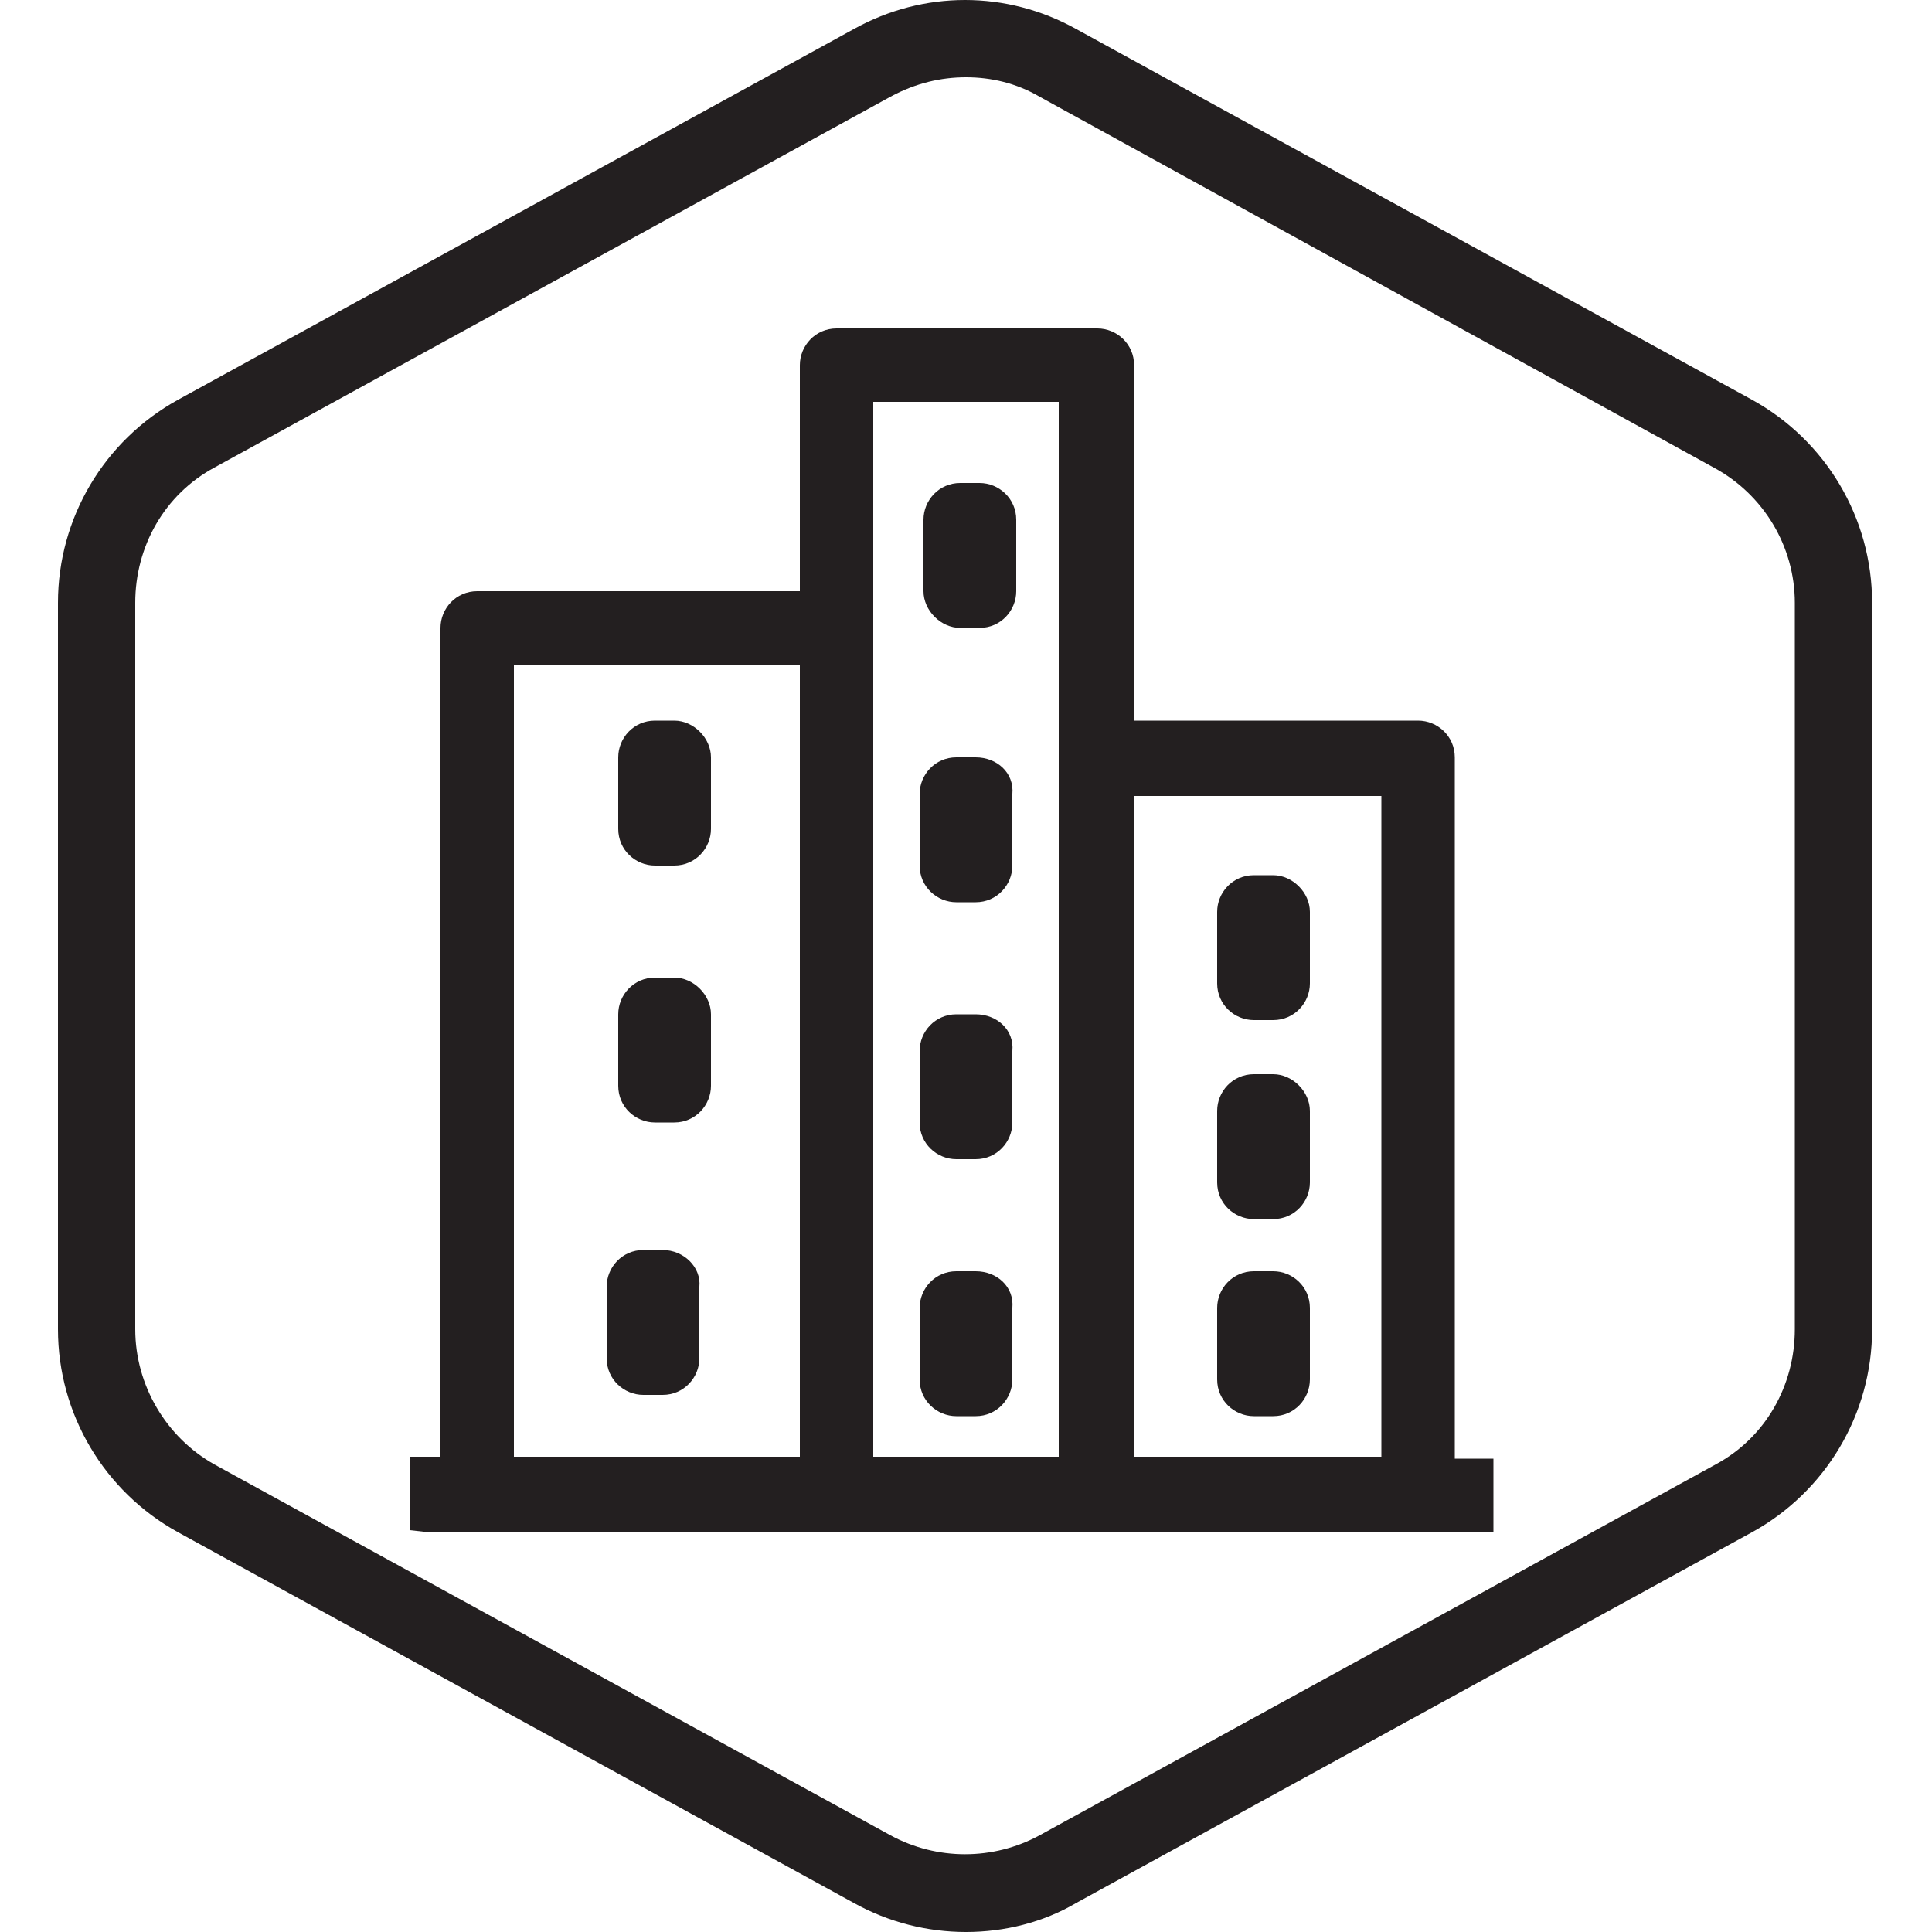
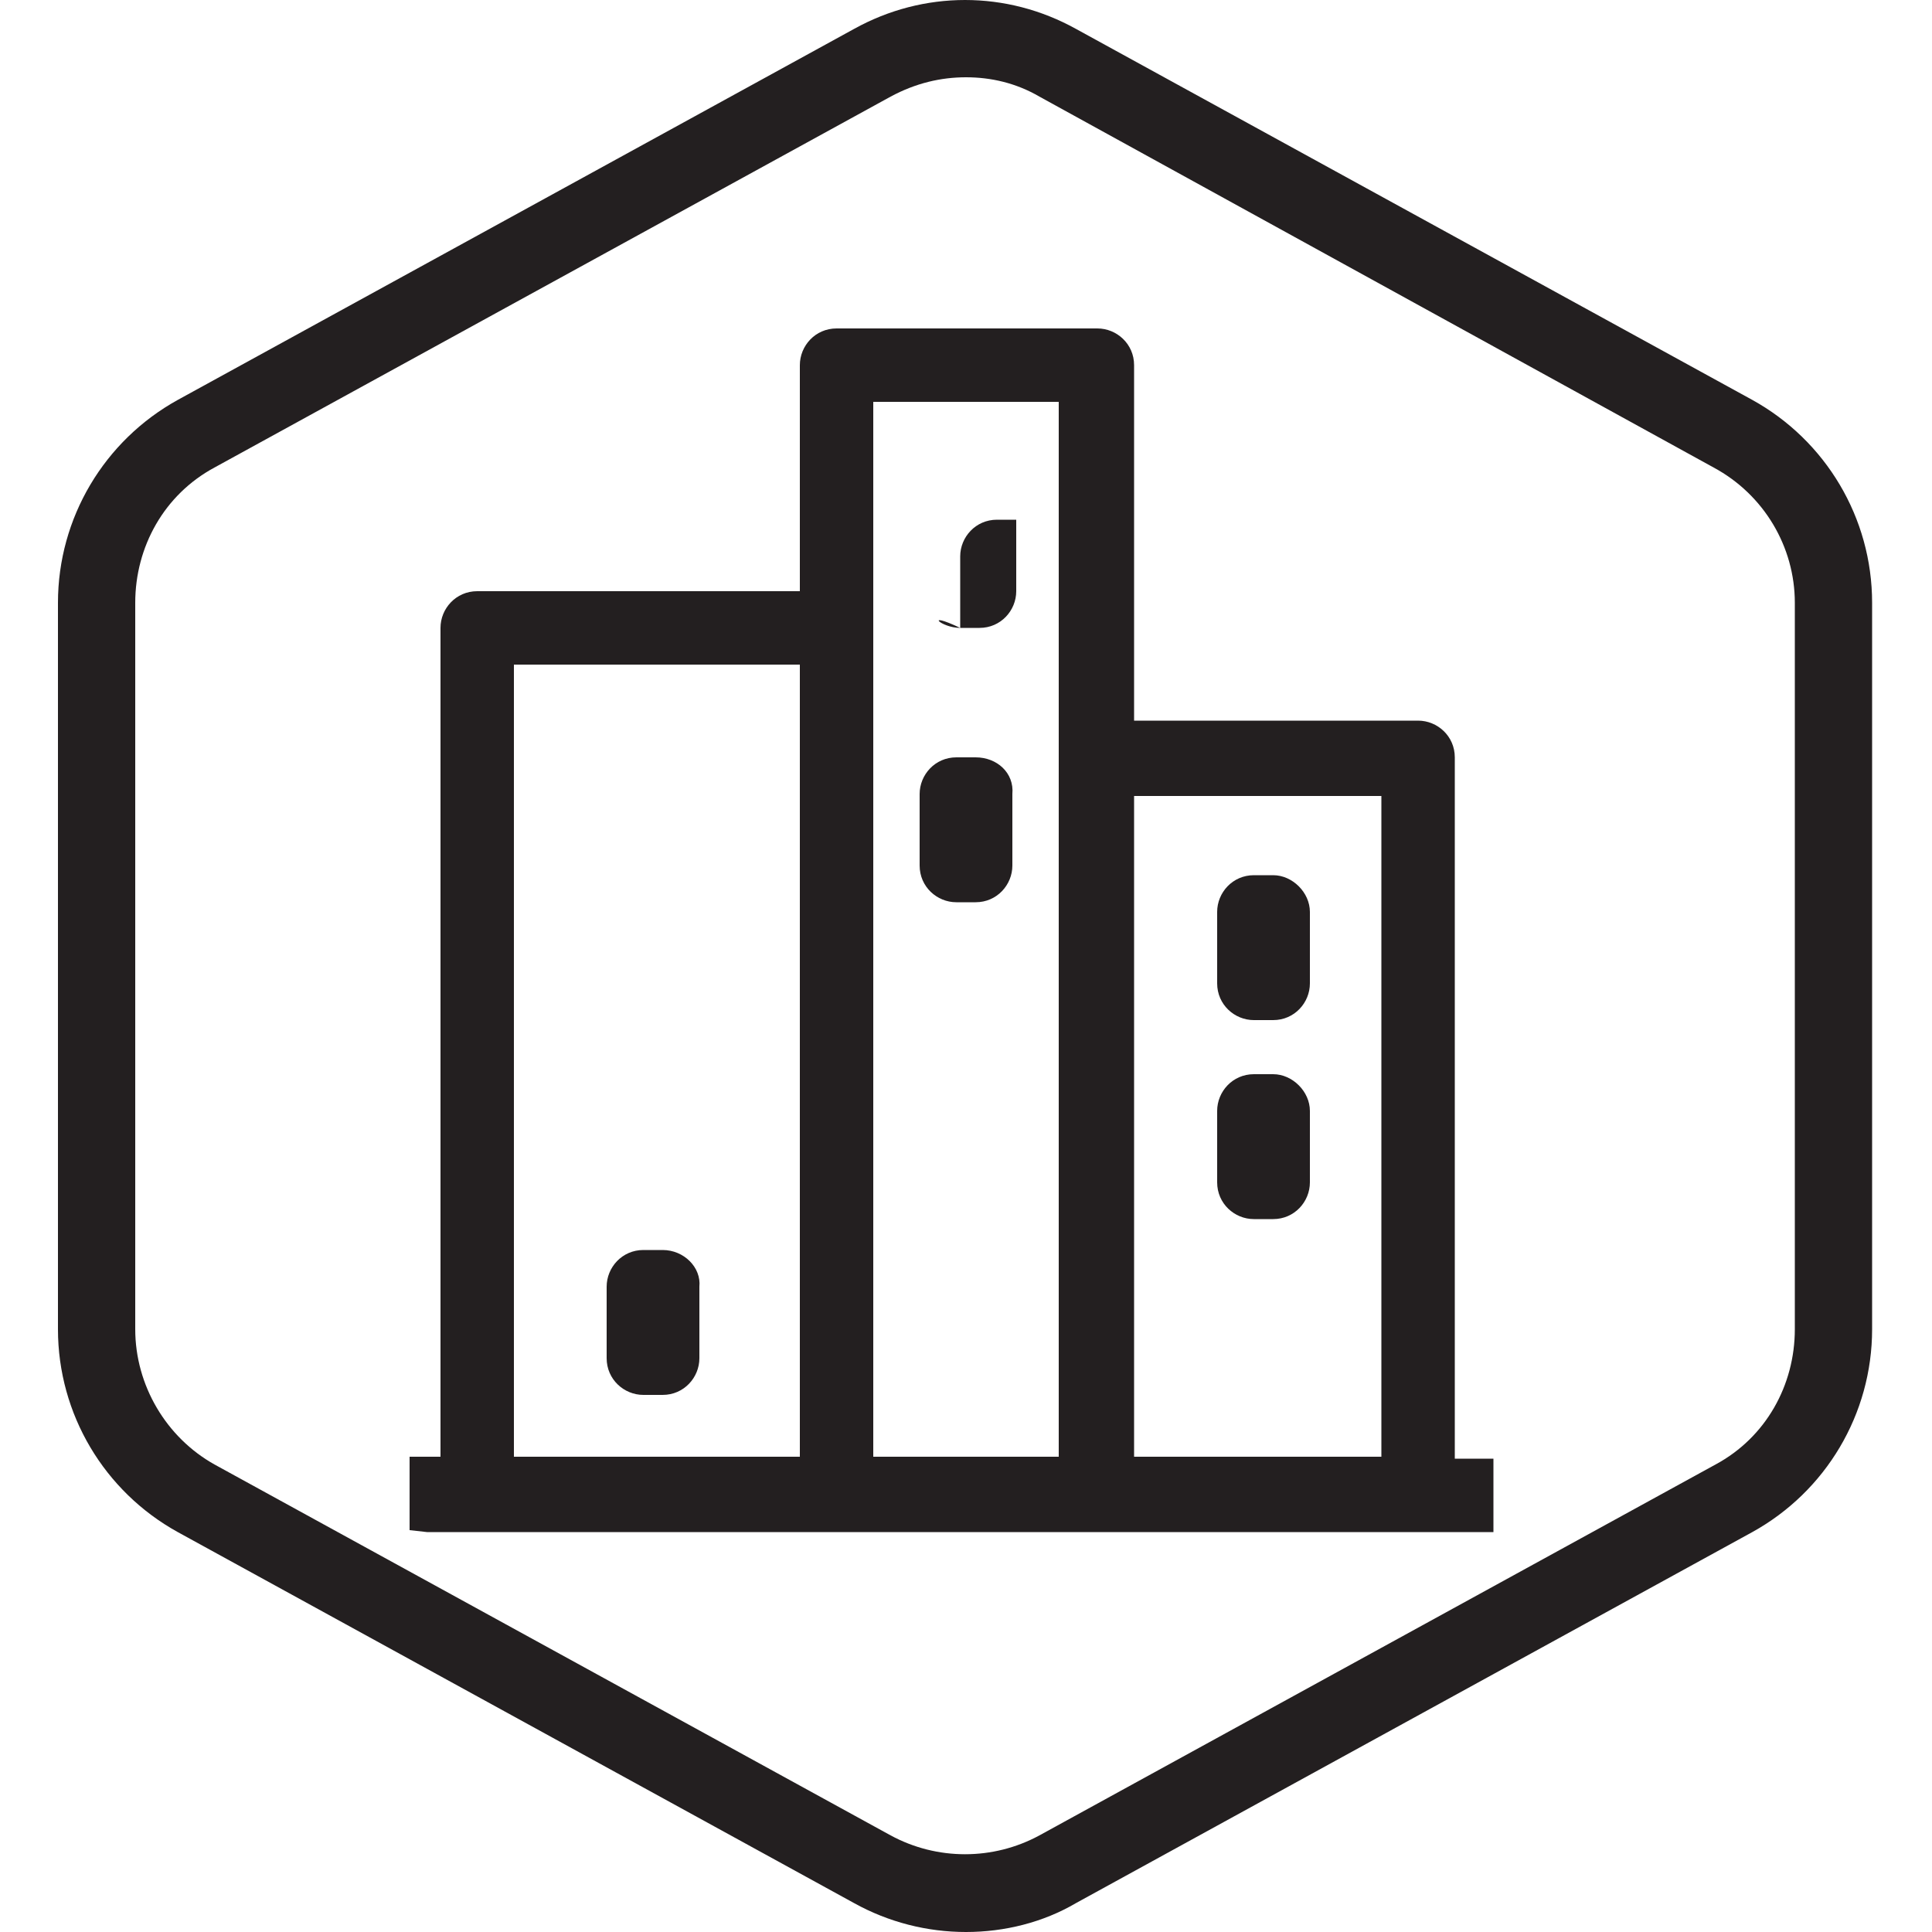
<svg xmlns="http://www.w3.org/2000/svg" version="1.1" id="Layer_1" x="0px" y="0px" viewBox="0 0 100 100" enable-background="new 0 0 100 100" xml:space="preserve">
  <g>
    <path fill="#231F20" d="M90.7,20.7l-35-19.2c-3.6-2-7.9-2-11.5,0l-35,19.2C5.4,22.8,3,26.8,3,31.2v37.6c0,4.4,2.4,8.4,6.2,10.5   l35,19.2c1.8,1,3.8,1.5,5.8,1.5s4-0.5,5.7-1.5l35-19.2c3.8-2.1,6.2-6.1,6.2-10.5V31.2C96.9,26.8,94.5,22.8,90.7,20.7z M92.9,68.8   c0,2.9-1.5,5.6-4.1,7L53.8,95c-2.4,1.3-5.3,1.3-7.7,0l-35-19.2c-2.5-1.4-4.1-4.1-4.1-7V31.2c0-2.9,1.5-5.6,4.1-7L46.1,5   c1.3-0.7,2.6-1,3.9-1s2.6,0.3,3.8,1l34.9,19.2c2.6,1.4,4.2,4.1,4.2,7V68.8z" />
-     <path fill="#231F20" d="M33.9,44.8h1c1.1,0,1.9-0.9,1.9-1.9v-3.7c0-1-0.9-1.9-1.9-1.9h-1c-1.1,0-1.9,0.9-1.9,1.9v3.7   C32,44,32.9,44.8,33.9,44.8z" />
    <path fill="#231F20" d="M49.5,46.7h1c1.1,0,1.9-0.9,1.9-1.9v-3.7c0.1-1.1-0.8-1.9-1.9-1.9h-1c-1.1,0-1.9,0.9-1.9,1.9v3.7   C47.6,45.9,48.5,46.7,49.5,46.7z" />
-     <path fill="#231F20" d="M33.9,58.1h1c1.1,0,1.9-0.9,1.9-1.9v-3.7c0-1-0.9-1.9-1.9-1.9h-1c-1.1,0-1.9,0.9-1.9,1.9v3.7   C32,57.3,32.9,58.1,33.9,58.1z" />
    <path fill="#231F20" d="M33.3,72.2h1c1.1,0,1.9-0.9,1.9-1.9v-3.7c0.1-1-0.8-1.9-1.9-1.9h-1c-1.1,0-1.9,0.9-1.9,1.9v3.7   C31.4,71.4,32.3,72.2,33.3,72.2z" />
-     <path fill="#231F20" d="M49.7,32.5h1c1.1,0,1.9-0.9,1.9-1.9v-3.7c0-1.1-0.9-1.9-1.9-1.9h-1c-1.1,0-1.9,0.9-1.9,1.9v3.7   C47.8,31.6,48.7,32.5,49.7,32.5z" />
-     <path fill="#231F20" d="M64.9,73.3h1c1.1,0,1.9-0.9,1.9-1.9v-3.7c0-1.1-0.9-1.9-1.9-1.9h-1c-1.1,0-1.9,0.9-1.9,1.9v3.7   C63,72.5,63.9,73.3,64.9,73.3z" />
+     <path fill="#231F20" d="M49.7,32.5h1c1.1,0,1.9-0.9,1.9-1.9v-3.7h-1c-1.1,0-1.9,0.9-1.9,1.9v3.7   C47.8,31.6,48.7,32.5,49.7,32.5z" />
    <path fill="#231F20" d="M75.3,39.2c0-1.1-0.9-1.9-1.9-1.9H58.7V18.9c0-1.1-0.9-1.9-1.9-1.9H43.3c-1.1,0-1.9,0.9-1.9,1.9v11.7H24.7   c-1.1,0-1.9,0.9-1.9,1.9v42.9h-1.6v3.8l0.9,0.1h33.3h2.3h19.6v-3.8h-2V39.2z M41.4,75.4H26.6v-41h14.8V75.4z M54.8,37.3v38.1h-2.3   h-7.3c0,0,0-42.9,0-42.9V20.8h9.6V37.3z M71.5,75.4H58.7V41.2h12.8V75.4z" />
    <path fill="#231F20" d="M64.9,63.1h1c1.1,0,1.9-0.9,1.9-1.9v-3.7c0-1-0.9-1.9-1.9-1.9h-1c-1.1,0-1.9,0.9-1.9,1.9v3.7   C63,62.3,63.9,63.1,64.9,63.1z" />
    <path fill="#231F20" d="M64.9,52.8h1c1.1,0,1.9-0.9,1.9-1.9v-3.7c0-1-0.9-1.9-1.9-1.9h-1c-1.1,0-1.9,0.9-1.9,1.9v3.7   C63,52,63.9,52.8,64.9,52.8z" />
-     <path fill="#231F20" d="M49.5,73.3h1c1.1,0,1.9-0.9,1.9-1.9v-3.7c0.1-1.1-0.8-1.9-1.9-1.9h-1c-1.1,0-1.9,0.9-1.9,1.9v3.7   C47.6,72.5,48.5,73.3,49.5,73.3z" />
-     <path fill="#231F20" d="M49.5,60h1c1.1,0,1.9-0.9,1.9-1.9v-3.7c0.1-1.1-0.8-1.9-1.9-1.9h-1c-1.1,0-1.9,0.9-1.9,1.9v3.7   C47.6,59.2,48.5,60,49.5,60z" />
  </g>
</svg>